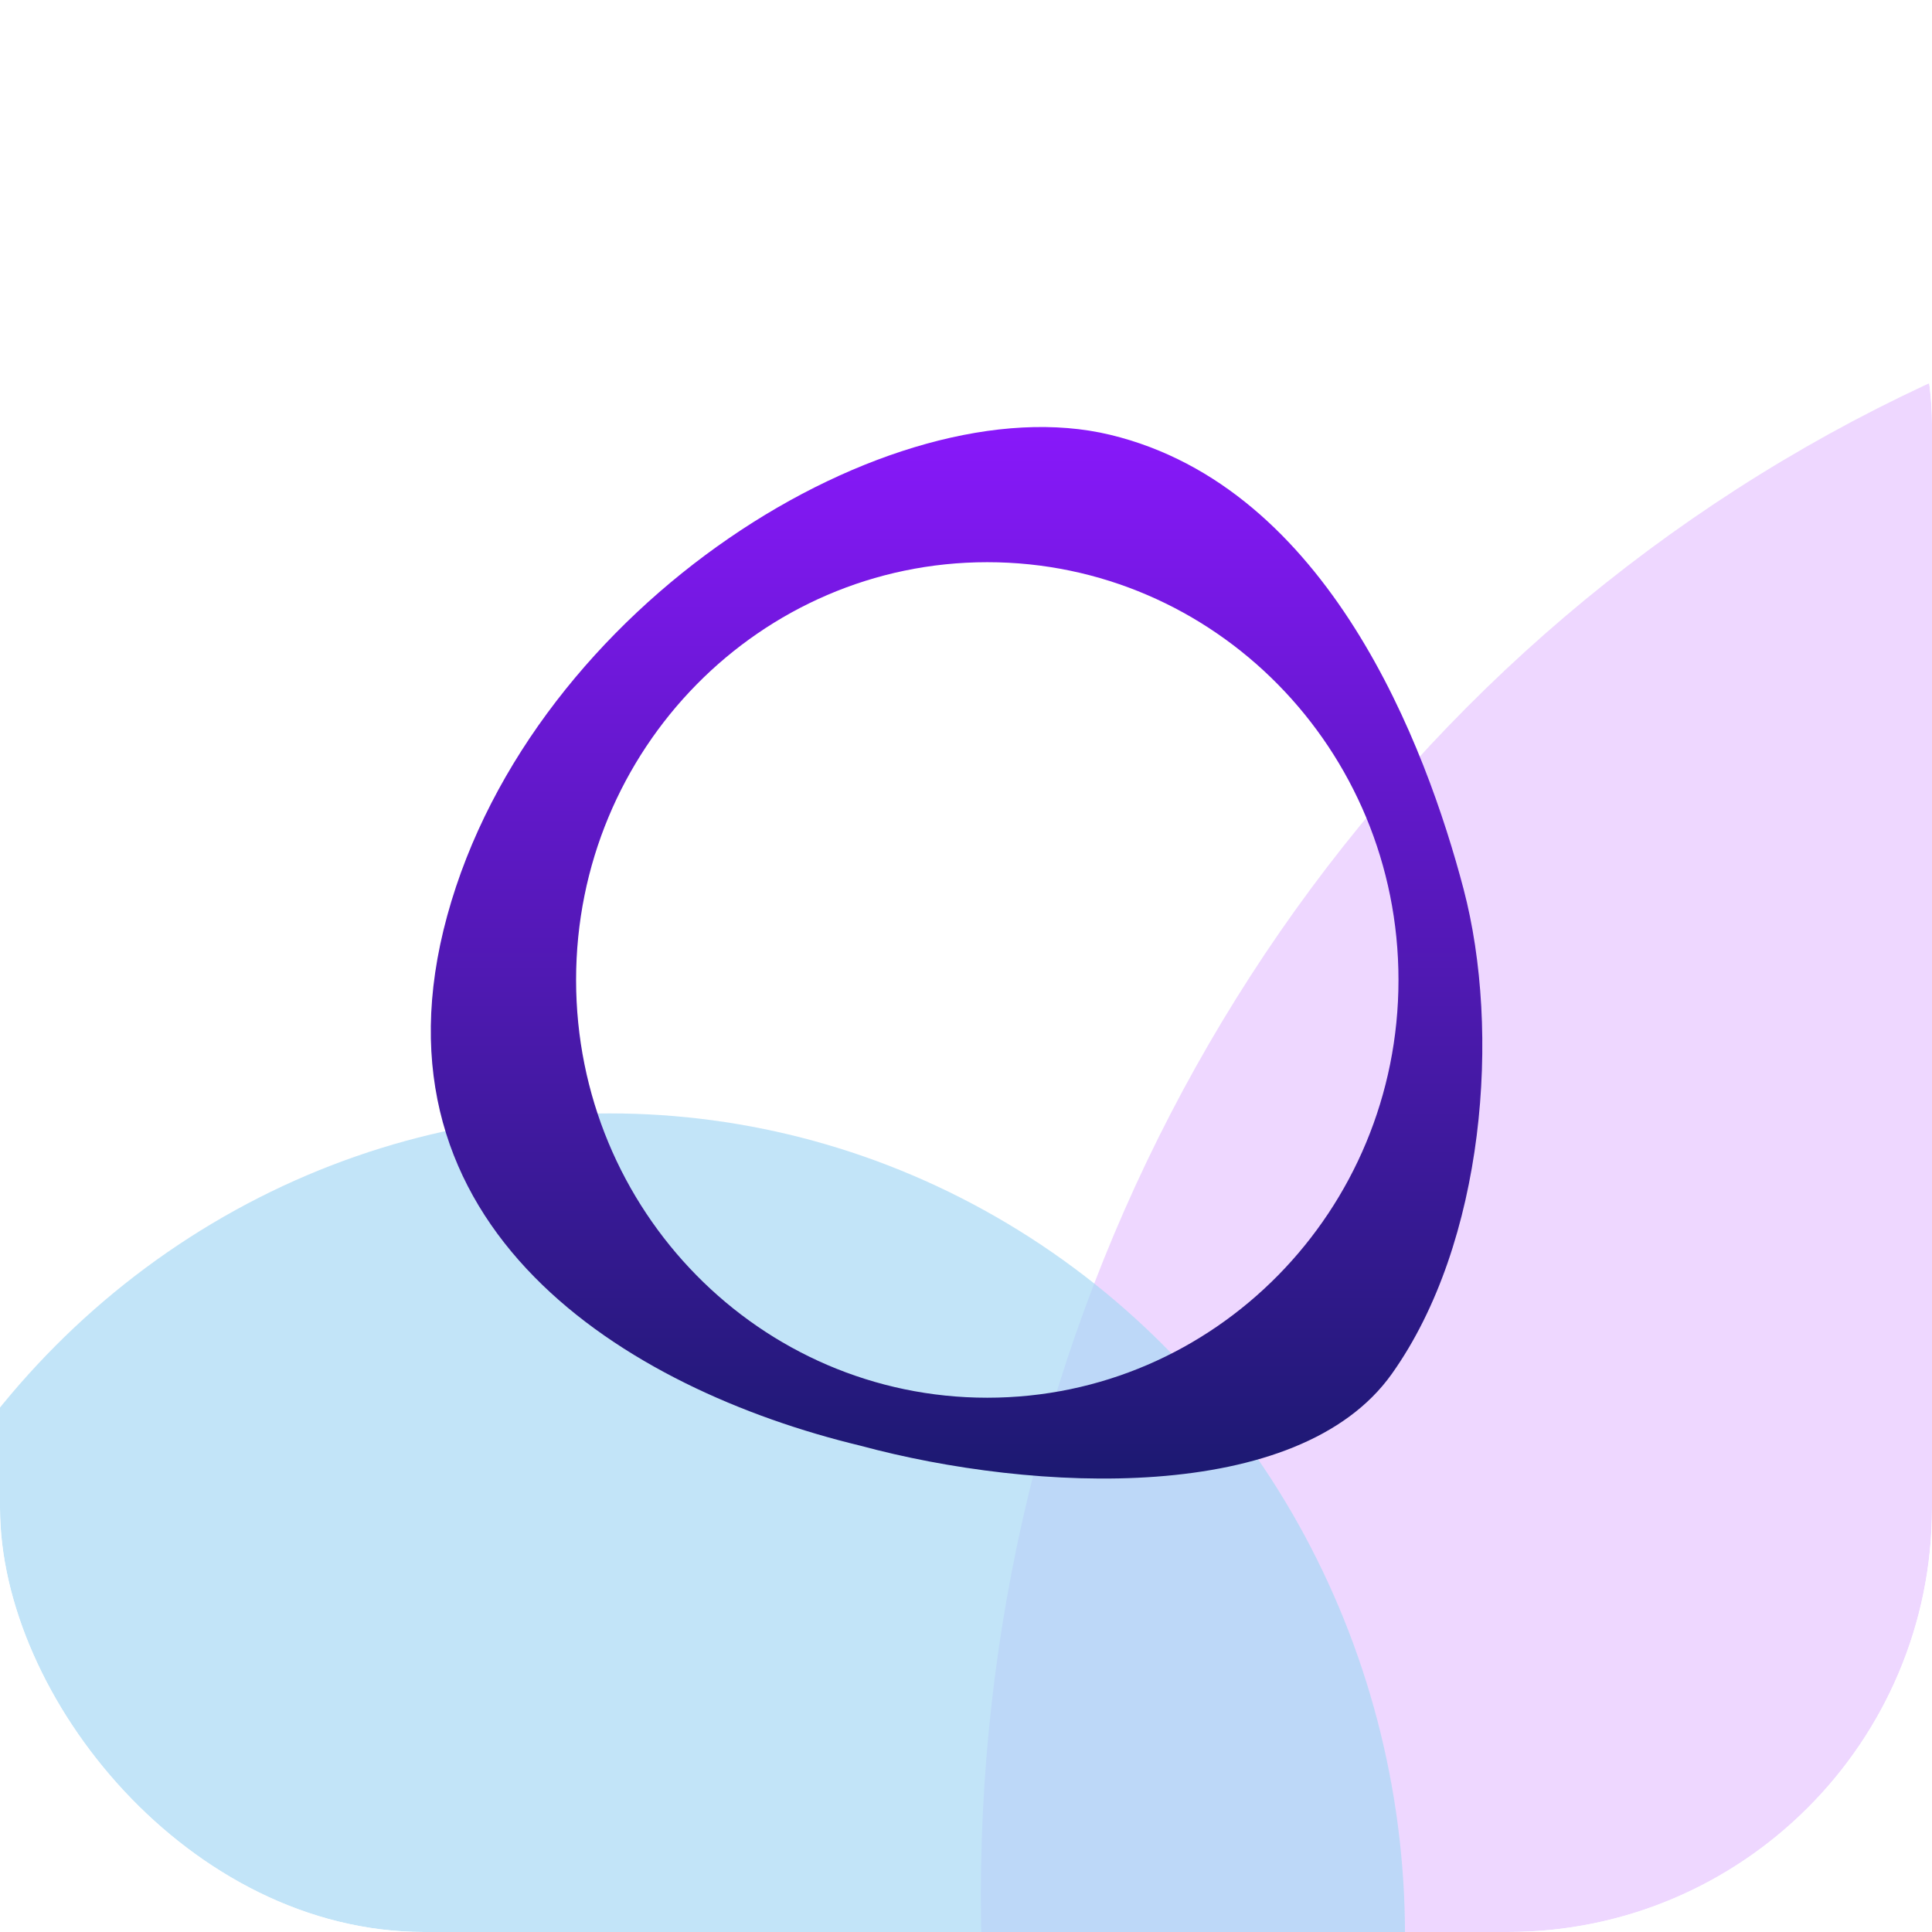
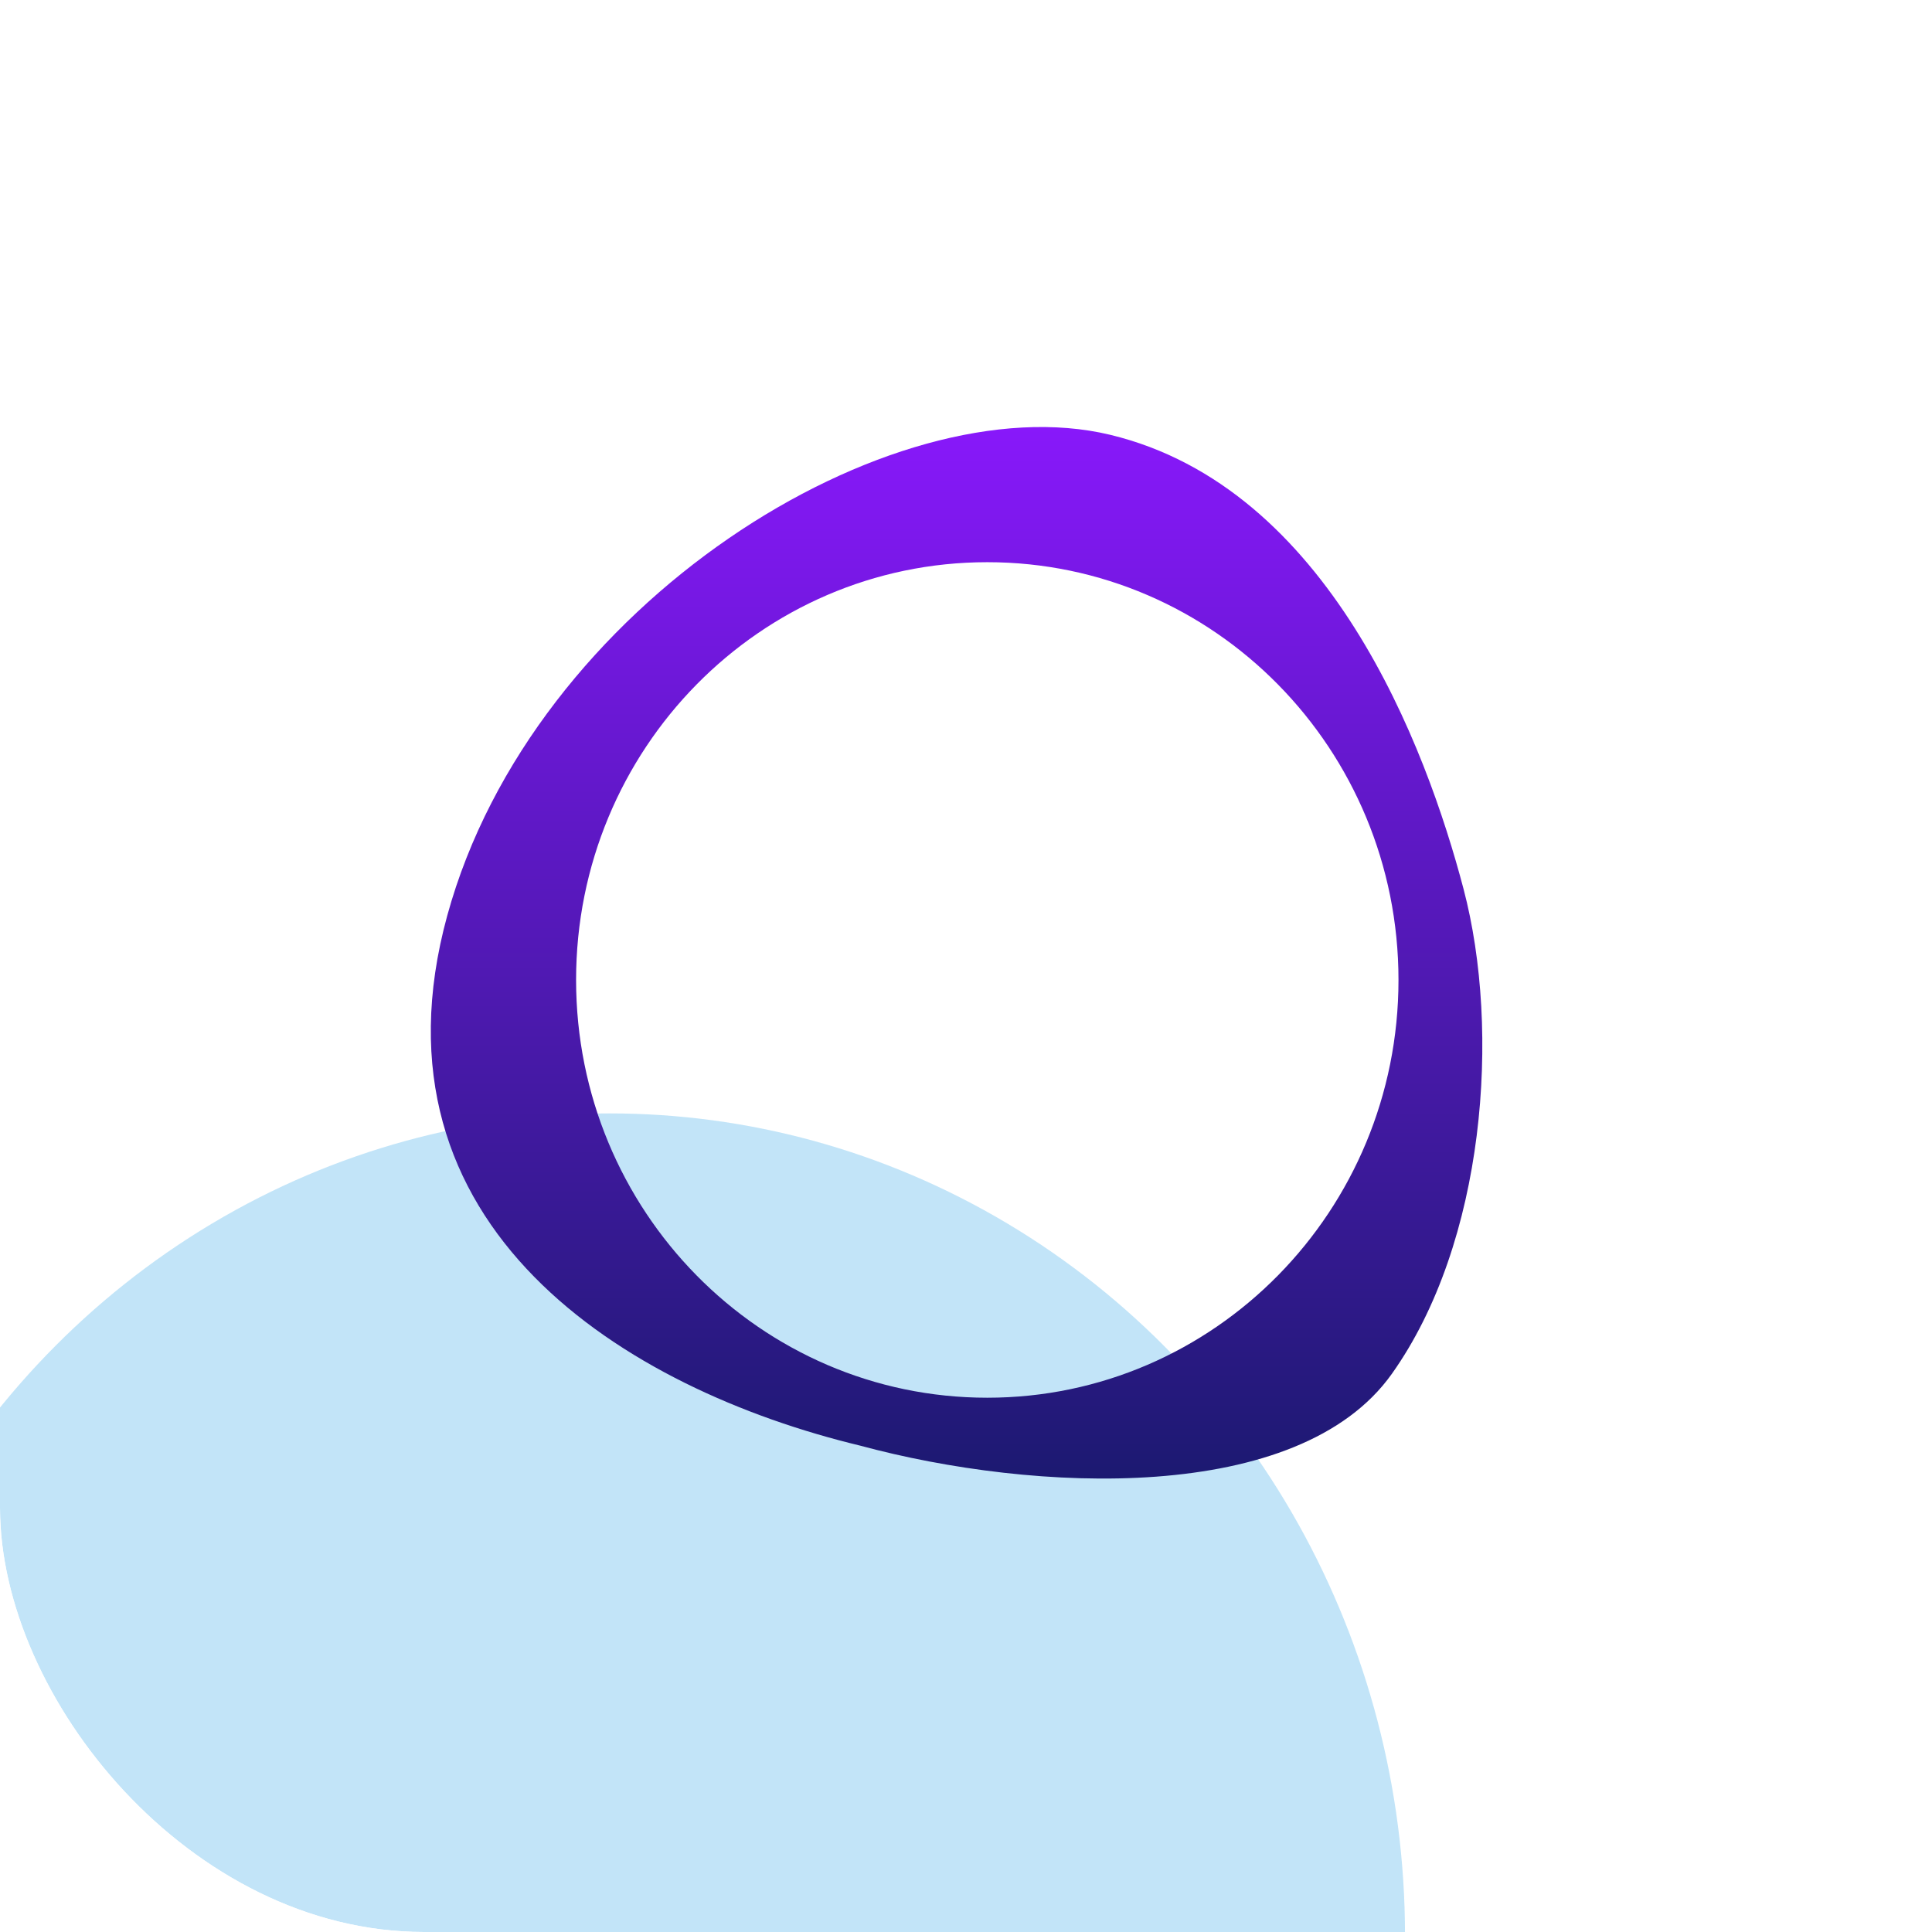
<svg xmlns="http://www.w3.org/2000/svg" width="1024" height="1024" viewBox="0 0 1024 1024" fill="none">
  <g clip-path="url(#clip0_4024_216)">
-     <rect width="1024" height="1024" rx="224.81" fill="white" />
    <g opacity="0.16" filter="url(#filter0_f_4024_216)">
-       <ellipse cx="1369.94" cy="1004.62" rx="850.063" ry="878.165" fill="#9000FF" />
-     </g>
+       </g>
    <g opacity="0.7" filter="url(#filter1_f_4024_216)">
      <ellipse cx="323.164" cy="1025.7" rx="421.519" ry="435.57" fill="#A8D9F5" />
    </g>
    <g filter="url(#filter2_d_4024_216)">
      <path fill-rule="evenodd" clip-rule="evenodd" d="M455.837 766.2C548.25 791.184 688.247 797.756 737.693 728.183C787.14 658.611 795.558 546.557 775.704 471.15C755.851 395.744 704.353 258.388 588.439 230.457C472.525 202.526 282.421 319.692 237.044 485.314C191.668 650.936 332.323 736.438 455.837 766.2ZM523.281 740.82C643.648 740.82 741.225 641.686 741.225 519.397C741.225 397.108 643.648 297.974 523.281 297.974C402.914 297.974 305.337 397.108 305.337 519.397C305.337 641.686 402.914 740.82 523.281 740.82Z" fill="url(#paint0_linear_4024_216)" />
    </g>
  </g>
  <defs>
    <filter id="filter0_f_4024_216" x="70.253" y="-323.165" width="2599.37" height="2655.57" filterUnits="userSpaceOnUse" color-interpolation-filters="sRGB">
      <feFlood flood-opacity="0" result="BackgroundImageFix" />
      <feBlend mode="normal" in="SourceGraphic" in2="BackgroundImageFix" result="shape" />
      <feGaussianBlur stdDeviation="224.81" result="effect1_foregroundBlur_4024_216" />
    </filter>
    <filter id="filter1_f_4024_216" x="-547.975" y="140.507" width="1742.28" height="1770.38" filterUnits="userSpaceOnUse" color-interpolation-filters="sRGB">
      <feFlood flood-opacity="0" result="BackgroundImageFix" />
      <feBlend mode="normal" in="SourceGraphic" in2="BackgroundImageFix" result="shape" />
      <feGaussianBlur stdDeviation="224.81" result="effect1_foregroundBlur_4024_216" />
    </filter>
    <filter id="filter2_d_4024_216" x="87" y="85" width="840" height="840" filterUnits="userSpaceOnUse" color-interpolation-filters="sRGB">
      <feFlood flood-opacity="0" result="BackgroundImageFix" />
      <feColorMatrix in="SourceAlpha" type="matrix" values="0 0 0 0 0 0 0 0 0 0 0 0 0 0 0 0 0 0 127 0" result="hardAlpha" />
      <feMorphology radius="4" operator="erode" in="SourceAlpha" result="effect1_dropShadow_4024_216" />
      <feOffset />
      <feGaussianBlur stdDeviation="60" />
      <feColorMatrix type="matrix" values="0 0 0 0 0.565 0 0 0 0 0 0 0 0 0 1 0 0 0 0.2 0" />
      <feBlend mode="normal" in2="BackgroundImageFix" result="effect1_dropShadow_4024_216" />
      <feBlend mode="normal" in="SourceGraphic" in2="effect1_dropShadow_4024_216" result="shape" />
    </filter>
    <linearGradient id="paint0_linear_4024_216" x1="506.999" y1="226.333" x2="506.999" y2="783.667" gradientUnits="userSpaceOnUse">
      <stop stop-color="#8818FA" />
      <stop offset="1" stop-color="#1C1971" />
    </linearGradient>
    <clipPath id="clip0_4024_216">
      <rect width="1024" height="1024" rx="224.81" fill="white" />
    </clipPath>
  </defs>
</svg>